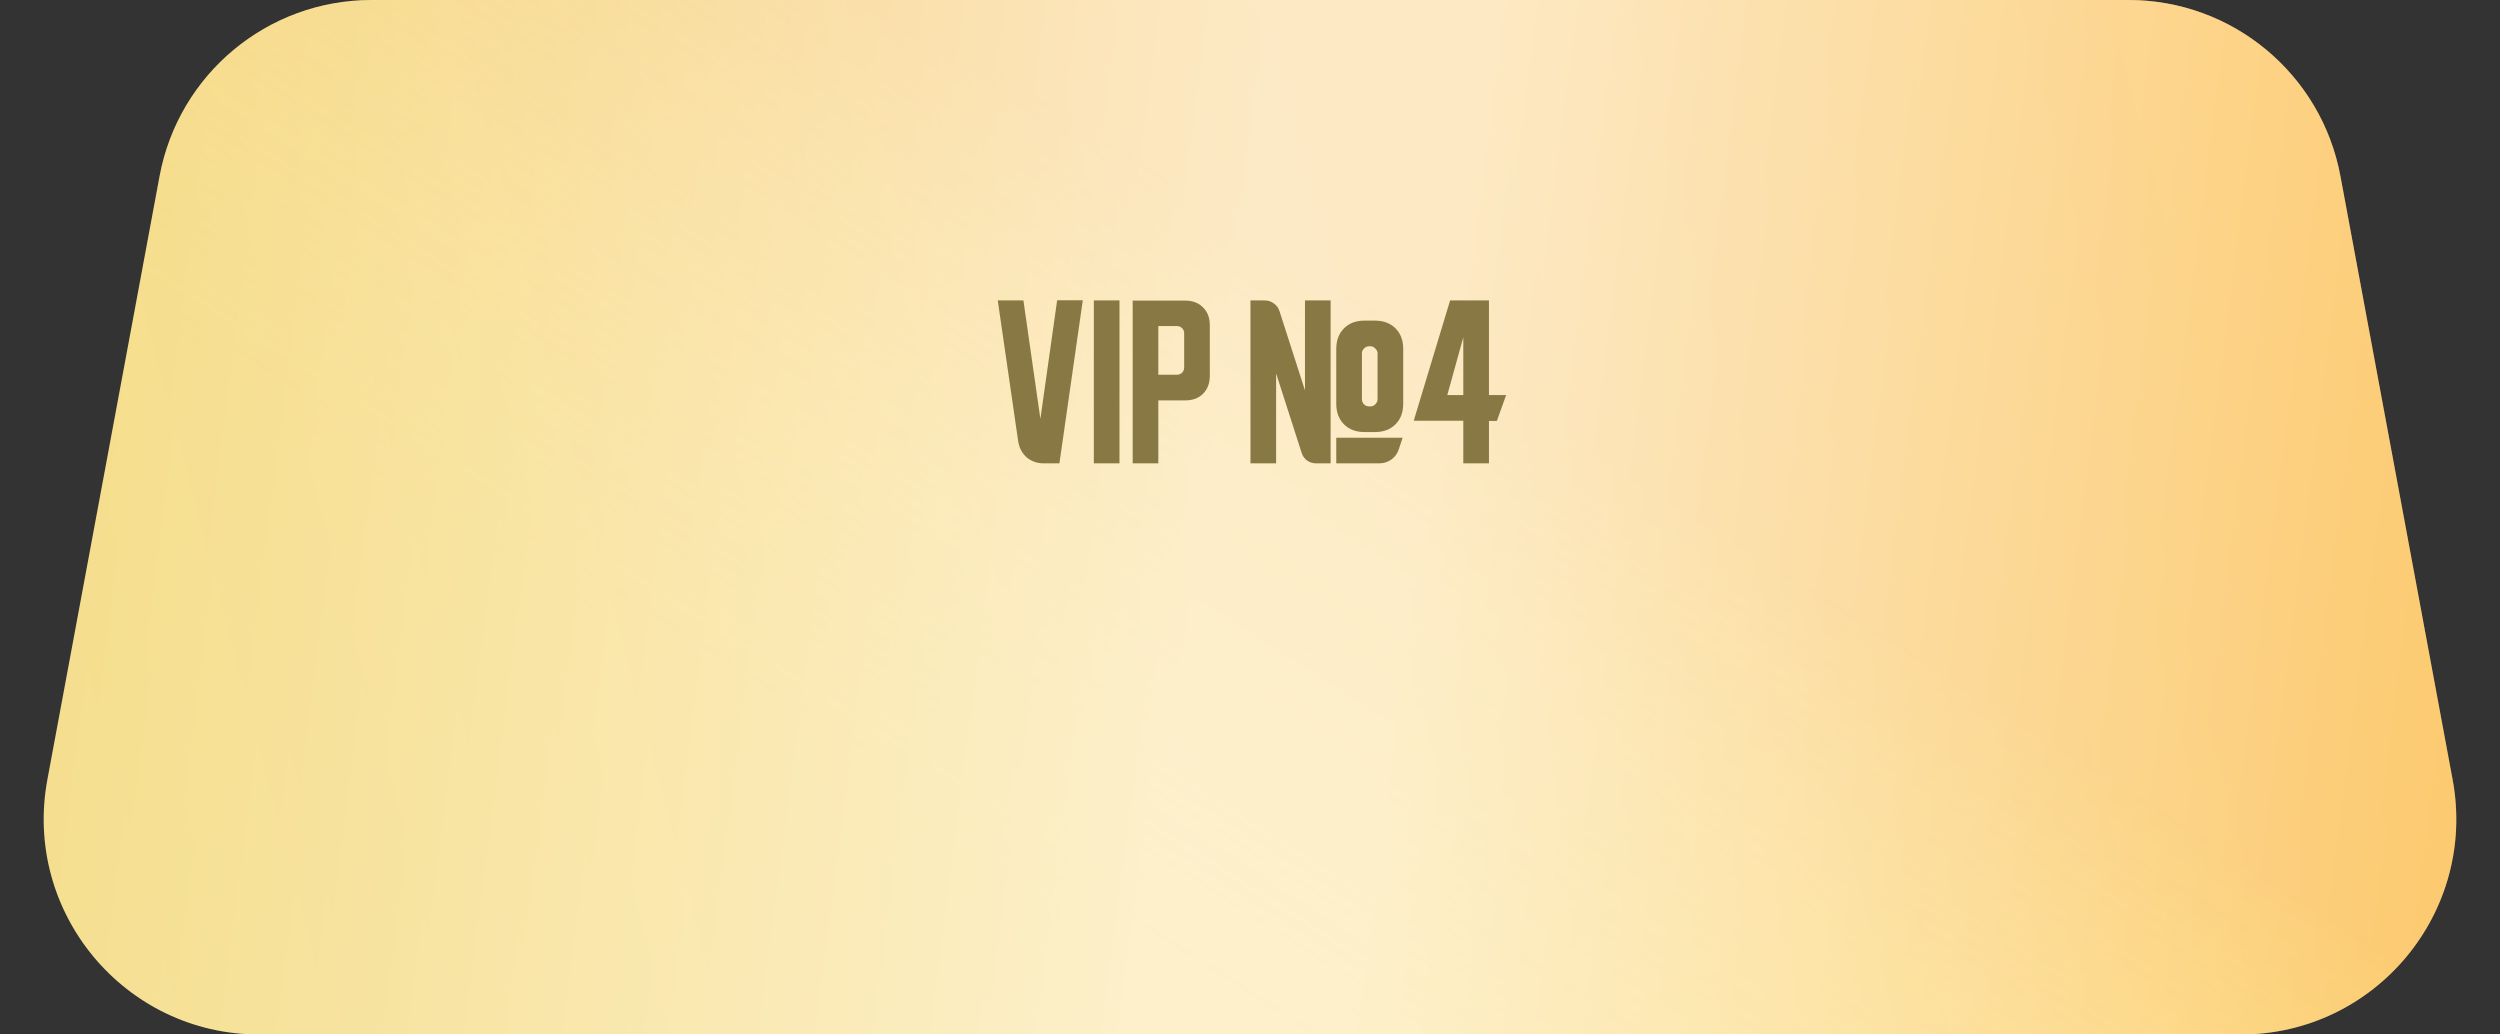
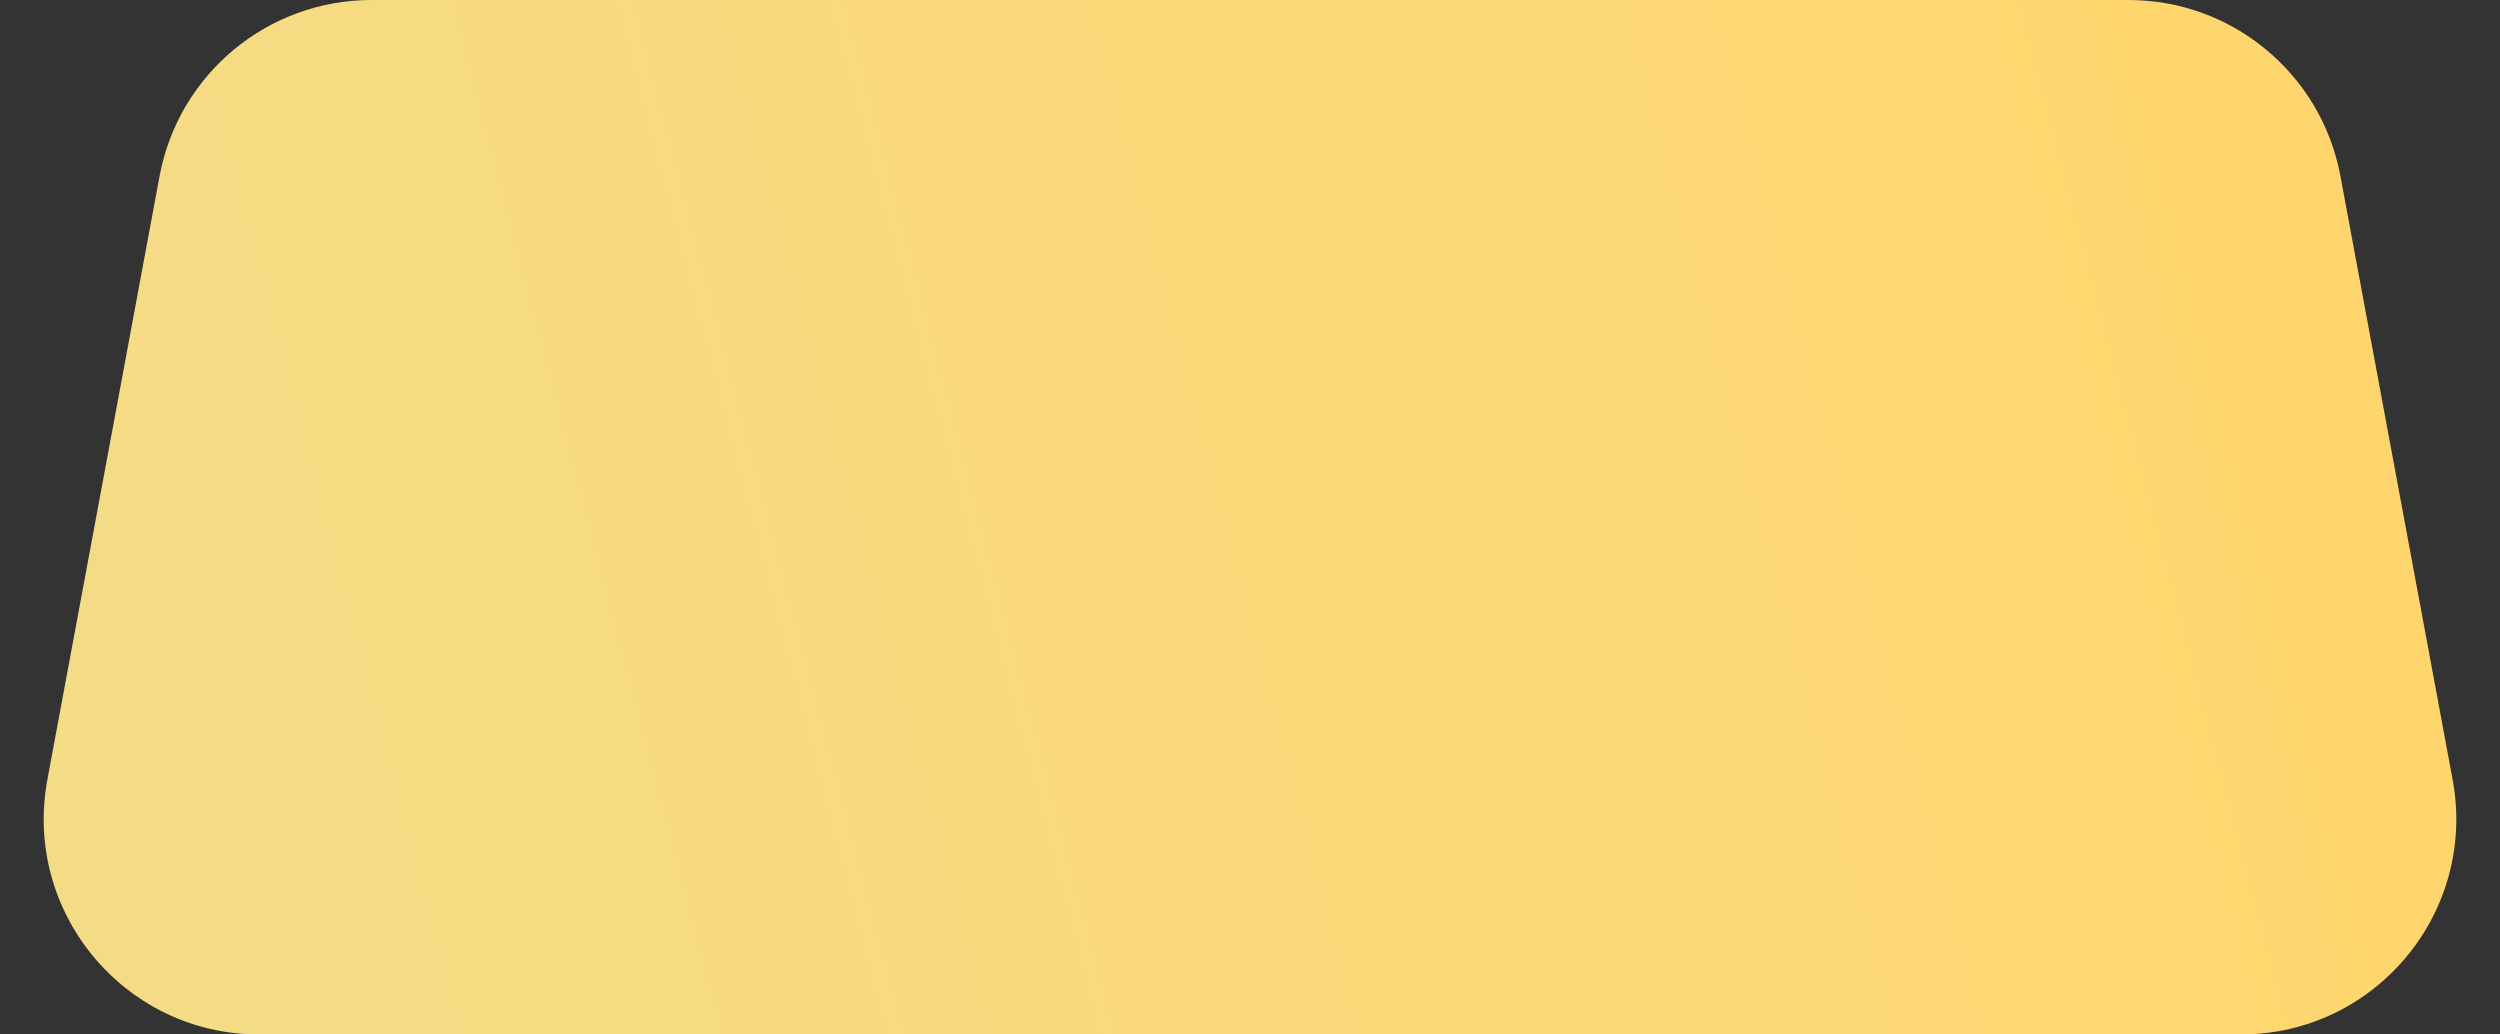
<svg xmlns="http://www.w3.org/2000/svg" width="232" height="96" viewBox="0 0 232 96" fill="none">
  <rect x="0" y="0" width="232" height="96" fill="#333333" stroke="none" />
  <path d="M14.808 16.345C16.569 6.871 24.835 0 34.471 0H197.529C207.165 0 215.431 6.871 217.192 16.345L227.603 72.345C229.889 84.644 220.45 96 207.939 96H24.061C11.55 96 2.111 84.644 4.397 72.345L14.808 16.345Z" fill="url(#paint0_linear_49_132)" />
-   <path d="M14.808 16.345C16.569 6.871 24.835 0 34.471 0H197.529C207.165 0 215.431 6.871 217.192 16.345L227.603 72.345C229.889 84.644 220.45 96 207.939 96H24.061C11.55 96 2.111 84.644 4.397 72.345L14.808 16.345Z" fill="url(#paint1_linear_49_132)" fill-opacity="0.2" />
-   <path d="M14.808 16.345C16.569 6.871 24.835 0 34.471 0H197.529C207.165 0 215.431 6.871 217.192 16.345L227.603 72.345C229.889 84.644 220.45 96 207.939 96H24.061C11.55 96 2.111 84.644 4.397 72.345L14.808 16.345Z" fill="url(#paint2_linear_49_132)" fill-opacity="0.6" />
-   <path d="M94.972 27.88L96.547 38.87L98.104 27.863H100.484L98.314 43H96.879C96.249 43 95.713 42.813 95.269 42.44C94.838 42.055 94.575 41.547 94.482 40.917L92.592 27.88H94.972ZM101.508 43V27.88H103.888V43H101.508ZM105.112 27.898H109.995C110.683 27.898 111.232 28.108 111.64 28.527C112.06 28.936 112.27 29.484 112.27 30.172V34.88C112.27 35.568 112.06 36.123 111.64 36.542C111.232 36.951 110.683 37.155 109.995 37.155H107.492V43H105.112V27.898ZM107.492 30.26V34.775H109.225C109.412 34.775 109.569 34.711 109.697 34.583C109.826 34.454 109.89 34.297 109.89 34.11V30.925C109.89 30.738 109.826 30.581 109.697 30.453C109.569 30.324 109.412 30.26 109.225 30.26H107.492ZM117.373 27.88C117.688 27.88 117.968 27.973 118.213 28.16C118.47 28.335 118.645 28.574 118.738 28.878L121.101 36.227V27.88H123.481V43H122.151C121.836 43 121.55 42.913 121.293 42.737C121.048 42.551 120.879 42.306 120.786 42.002L118.423 34.653V43H116.043V27.88H117.373ZM126.631 29.753H127.593C128.386 29.753 129.022 29.992 129.501 30.47C129.979 30.948 130.218 31.584 130.218 32.377V37.47C130.218 38.263 129.979 38.899 129.501 39.377C129.022 39.856 128.386 40.095 127.593 40.095H126.631C125.837 40.095 125.201 39.856 124.723 39.377C124.245 38.899 124.006 38.263 124.006 37.47V32.377C124.006 31.584 124.245 30.948 124.723 30.47C125.201 29.992 125.837 29.753 126.631 29.753ZM124.006 43V40.62H130.166L129.816 41.67C129.687 42.078 129.454 42.405 129.116 42.65C128.777 42.883 128.398 43 127.978 43H124.006ZM126.386 32.797V37.05C126.386 37.225 126.45 37.383 126.578 37.523C126.706 37.651 126.864 37.715 127.051 37.715H127.173C127.348 37.715 127.5 37.651 127.628 37.523C127.768 37.383 127.838 37.225 127.838 37.05V32.797C127.838 32.623 127.768 32.471 127.628 32.343C127.5 32.203 127.348 32.133 127.173 32.133H127.051C126.864 32.133 126.706 32.203 126.578 32.343C126.45 32.471 126.386 32.623 126.386 32.797ZM131.193 39.045L134.57 27.88H138.175V36.665H139.768L138.91 39.062H138.175V43H135.795V39.045H131.193ZM134.308 36.665H135.795V31.293L134.308 36.665Z" fill="#887843" />
  <defs>
    <linearGradient id="paint0_linear_49_132" x1="194.961" y1="-40.093" x2="-16.439" y2="15.29" gradientUnits="userSpaceOnUse">
      <stop stop-color="#FFD66D" />
      <stop offset="0.964" stop-color="#F4DC87" />
    </linearGradient>
    <linearGradient id="paint1_linear_49_132" x1="138.31" y1="35.496" x2="104.537" y2="88.728" gradientUnits="userSpaceOnUse">
      <stop stop-color="#EE893F" />
      <stop offset="1" stop-color="#FFE1A3" stop-opacity="0" />
    </linearGradient>
    <linearGradient id="paint2_linear_49_132" x1="240.323" y1="89.716" x2="-5.494" y2="58.164" gradientUnits="userSpaceOnUse">
      <stop stop-color="white" stop-opacity="0" />
      <stop offset="0.456" stop-color="white" />
      <stop offset="0.536" stop-color="white" />
      <stop offset="1" stop-color="white" stop-opacity="0" />
    </linearGradient>
  </defs>
</svg>